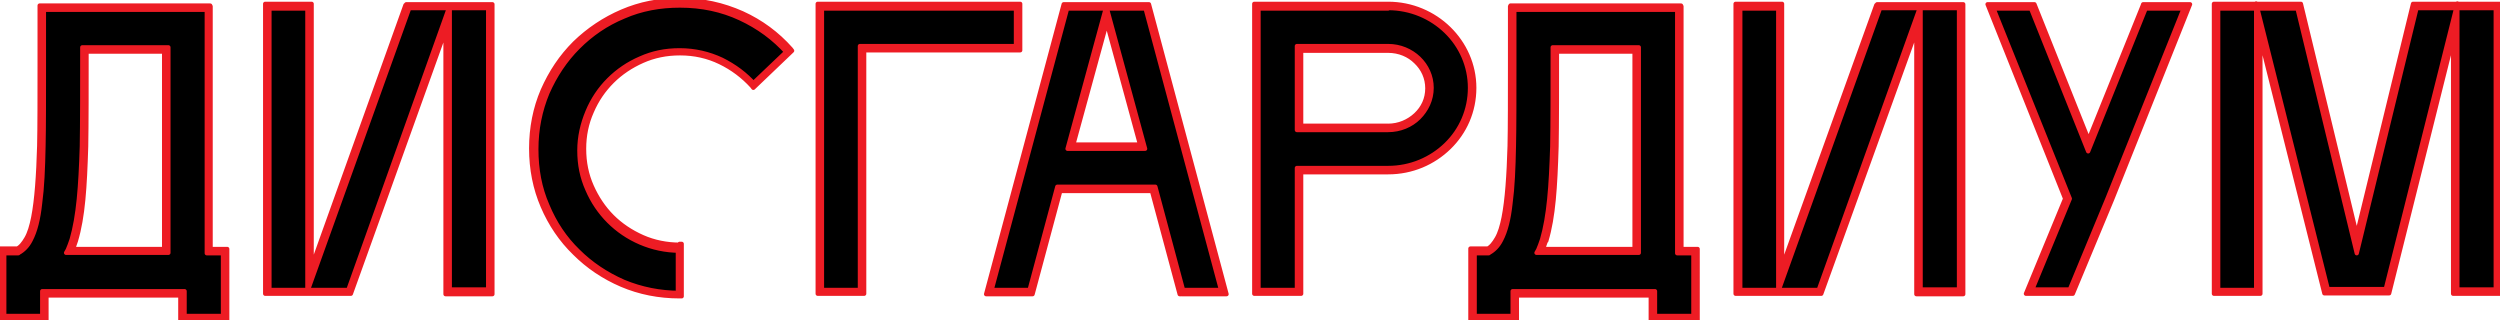
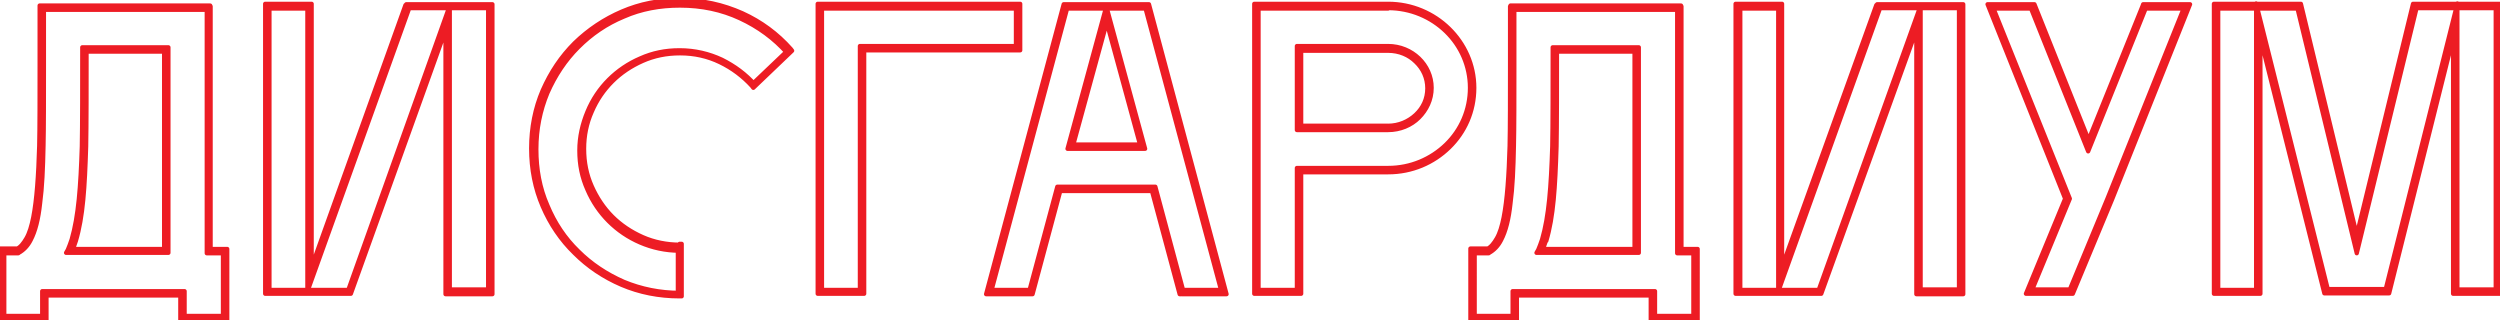
<svg xmlns="http://www.w3.org/2000/svg" version="1.1" id="Layer_1" x="0px" y="0px" viewBox="0 0 586.4 75.1" style="enable-background:new 0 0 586.4 75.1;" xml:space="preserve">
  <style type="text/css"> .st0{fill:#ED1C24;stroke:#ED1C24;stroke-linejoin:round;stroke-miterlimit:10;} </style>
-   <path d="M566.4,1.4l-13.6,55.8L539.3,1.4h-19.5v67h9.9V4.9l15.9,63.5H560L575.9,5v63.5h10v-67L566.4,1.4 M503.1,1.5l-13.2,32.6 L476.8,1.5H467l18,45.1l-9,21.8h9.9l9-21.8l18-45.1C512.9,1.5,503.1,1.5,503.1,1.5z M440.6,1.4l-23,64.1V1.4h-9.9v67H427l23-64.2 v64.3h10v-67L440.6,1.4L440.6,1.4z M362.2,56.4c1.6-5.6,2.1-12.5,2.4-22c0.1-4.8,0.1-15.1,0.1-22.8h19.2v47.3h-22.7 C361.6,58.1,361.9,57.2,362.2,56.4z M394.8,58.9h-0.9V2h-0.1V1.8h-39V2h-0.1c0,0.3,0.1,24.3-0.1,32.3c-0.4,14.1-1.4,22.6-5.6,24.7 h-3.6v15.6h9.9v-5.8h32.4v5.8h10V58.9H394.8z M325.6,30h-20.9V11.4h20.9c5.4,0,9.7,4.2,9.7,9.3C335.3,25.8,331,30,325.6,30z M325.6,1.4h-30.9v67h10V39.9h20.9c10.8,0,19.7-8.6,19.7-19.3C345.3,10.1,336.5,1.4,325.6,1.4z M251.1,34.4l8.4-31l8.4,31H251.1z M277.2,68.5h9.9l-18-67h-19.2l-18,67h9.9l6.5-24.2h22.3L277.2,68.5z M238.8,1.4h-46.5v67h9.9V11.3h36.6L238.8,1.4L238.8,1.4z M159.5,57.9c-3.2,0-6.2-0.6-9-1.8s-5.2-2.8-7.2-4.9c-2-2-3.7-4.5-4.9-7.2c-1.2-2.8-1.8-5.8-1.8-9c0-3.1,0.6-6.1,1.8-8.9 s2.8-5.2,4.9-7.3c2-2,4.5-3.7,7.2-4.9c2.8-1.2,5.8-1.8,9-1.8c3.5,0,6.7,0.7,9.6,2.1c3,1.4,5.5,3.3,7.6,5.8l8.4-8 c-3.1-3.5-6.9-6.3-11.3-8.3c-4.4-2-9.2-3-14.4-3c-4.8,0-9.3,0.9-13.4,2.7c-4.2,1.8-7.8,4.2-10.9,7.3c-3.1,3.1-5.6,6.7-7.3,10.9 c-1.8,4.2-2.7,8.6-2.7,13.4s0.9,9.3,2.7,13.4c1.8,4.2,4.2,7.8,7.3,10.8c3.1,3.1,6.7,5.5,10.9,7.3s8.6,2.7,13.4,2.7L159.5,57.9 L159.5,57.9z M95.6,1.4l-23,64.1V1.4h-9.9v67H82l23-64.2v64.3h10v-67L95.6,1.4L95.6,1.4z M17.3,56.4c1.6-5.6,2.1-12.5,2.4-22 c0.1-4.8,0.1-15.1,0.1-22.8H39v47.3H16.3C16.7,58.1,17,57.2,17.3,56.4z M49.8,58.9H49V2h-0.1V1.8h-39V2H9.8c0,0.3,0.1,24.3-0.1,32.3 c-0.4,14-1.4,22.4-5.6,24.6H0.5v15.7h9.9v-5.8h32.4v5.8h10V58.9H49.8z" />
  <path class="st0" d="M566.4,1.4l-0.5-0.1l-13.1,53.8L539.7,0.9h-20.4v68h10.9v-60l15,59.9h15.2l15-59.9v60h11v-68H566l-0.1,0.4 L566.4,1.4v0.5h19v66h-9V0.8l-16.8,67H546l-16.8-67V68h-8.9V2h18.6l13.9,57.4l14.1-57.8L566.4,1.4v0.5V1.4 M503.1,1.5l-0.5-0.2 l-12.7,31.5L477.2,1h-11l18.2,45.6l-9.2,22.3h11l9.2-22.1L513.7,1h-11l-0.1,0.3L503.1,1.5V2h9.1l-17.8,44.4l0.5,0.2l-0.5-0.2 l-8.9,21.5h-8.8l8.8-21.3L467.6,2h8.8l13.4,33.5l13.6-33.8L503.1,1.5V2V1.5z M440.6,1.4l-0.5-0.2L418,62.6V0.9h-10.9v68h20.1 l22.3-61.8V69h11V1h-20.2l-0.1,0.3L440.6,1.4v0.5h18.9v66h-9V1.3L426.6,68h-18.4V2h8.9v66.4l24-66.8L440.6,1.4v0.5V1.4z M362.2,56.4 l0.5,0.1c1.7-5.7,2.1-12.6,2.4-22.1l0,0l0,0c0.1-4.8,0.1-15.1,0.1-22.8h-0.5v0.5h18.7v46.3h-22.2v0.5l0.4,0.2c0.4-0.8,0.7-1.7,1-2.6 l0,0l0,0L362.2,56.4l-0.5-0.2c-0.3,0.9-0.6,1.7-0.9,2.4l-0.4,0.7h24V11.1h-20.2v0.5c0,7.7,0,18-0.1,22.7h0.5h-0.5 c-0.3,9.5-0.8,16.4-2.4,21.9L362.2,56.4l-0.5-0.2L362.2,56.4z M394.8,58.9v-0.5h-0.4V1.5h-0.6V2h0.5V1.3h-40V2h0.5V1.5h-0.6V2 c0,0.1,0,6.2,0,13.2s0,15-0.1,19l0,0c-0.2,7-0.6,12.7-1.4,16.8c-0.4,2-0.9,3.7-1.6,4.9s-1.4,2.1-2.3,2.5l0.2,0.4v-0.5h-4.1v16.8 h10.9v-5.8h31.4v5.8h11V58.4h-3.4v1h2.4v14.7h-9v-5.8h-33.4v5.8h-8.9V59.4h3.3l0.1-0.1c1.1-0.6,2.1-1.6,2.8-3 c1.1-2.1,1.8-4.9,2.2-8.6c0.5-3.7,0.7-8.2,0.8-13.5l0,0l0,0c0.1-4,0.1-12,0.1-19s0-13.1,0-13.2h-0.5v0.5h0.6V2.3h38.5V1.8h-0.5v0.7 h0.1v56.9h1.4V58.9z M325.6,30v-0.5h-20.4V11.9h20.4c2.6,0,4.9,1,6.5,2.6c1.7,1.6,2.7,3.8,2.7,6.2c0,2.5-1,4.6-2.7,6.2 s-4,2.6-6.5,2.6v1c2.8,0,5.4-1.1,7.2-2.9c1.8-1.8,3-4.2,3-7c0-5.4-4.6-9.8-10.2-9.8h-21.4v19.7h21.4V30z M325.6,1.4V0.9h-31.4v68h11 V40.4h20.4c5.6,0,10.6-2.2,14.3-5.8c3.7-3.6,5.9-8.5,5.9-14c0-10.8-9.1-19.7-20.2-19.7v1c5.3,0,10.1,2.1,13.6,5.5s5.6,8.1,5.6,13.2 c0,5.2-2.1,9.9-5.6,13.3s-8.3,5.5-13.6,5.5h-21.4V68h-9V1.5h-0.5V2h30.9L325.6,1.4L325.6,1.4z M251.1,34.4l0.5,0.1l8-29.2l7.8,28.6 h-16.2L251.1,34.4l0.6,0.1L251.1,34.4v0.5h17.5l-9.1-33.4l-9.1,33.4h0.7L251.1,34.4L251.1,34.4z M277.2,68.5V69h10.5L269.5,1h-20 l-18.2,68h10.9l6.5-24.2h21.5l6.5,24.2h0.4v-0.5l0.5-0.1L271,43.8h-23L241.5,68h-8.9l17.7-66h18.4l17.7,66h-9.2V68.5l0.5-0.1 L277.2,68.5z M238.8,1.4V0.9h-47v68h10.9V11.8h36.6V0.9h-0.5L238.8,1.4h-0.5v9.4h-36.6V68h-8.9V2h46L238.8,1.4h-0.5H238.8z M159.5,57.9v-0.5c-3.1,0-6.1-0.6-8.8-1.8s-5.1-2.8-7.1-4.8l0,0c-2-2-3.6-4.4-4.8-7.1c-1.2-2.7-1.8-5.6-1.8-8.8c0-3.1,0.6-6,1.8-8.7 v-0.1v0.1c1.2-2.8,2.8-5.1,4.8-7.1s4.4-3.6,7.1-4.8c2.7-1.2,5.6-1.8,8.8-1.8c3.4,0,6.5,0.7,9.4,2.1s5.4,3.3,7.5,5.6l0.3,0.4l9.1-8.7 l-0.3-0.4c-3.2-3.6-7-6.4-11.4-8.4l0,0c-4.5-2-9.3-3.1-14.6-3.1c-4.9,0-9.4,0.9-13.6,2.7c-4.2,1.8-7.9,4.3-11.1,7.4 c-3.2,3.2-5.6,6.8-7.5,11.1c-1.8,4.2-2.7,8.8-2.7,13.6c0,4.9,0.9,9.4,2.7,13.6c1.8,4.2,4.3,7.9,7.5,11c3.1,3.1,6.8,5.6,11,7.4 s8.8,2.7,13.6,2.7h0.5V57.2h-0.5v0.7H159v11.3h0.5v-0.5c-4.7,0-9.1-0.9-13.2-2.6c-4.1-1.8-7.7-4.2-10.7-7.2c-3.1-3-5.5-6.6-7.2-10.7 c-1.8-4.1-2.6-8.5-2.6-13.2s0.9-9.1,2.6-13.2c1.8-4.1,4.2-7.7,7.2-10.7c3.1-3.1,6.6-5.5,10.7-7.2c4.1-1.8,8.5-2.6,13.2-2.6 c5.1,0,9.8,1,14.1,3s8,4.7,11.1,8.2l0.4-0.3l-0.3-0.4l-8.4,8l0.3,0.4l0.4-0.3c-2.2-2.5-4.8-4.4-7.8-5.9c-3-1.4-6.3-2.2-9.9-2.2 c-3.3,0-6.3,0.6-9.2,1.9l0,0c-2.8,1.2-5.3,2.9-7.4,5c-2.1,2.1-3.8,4.6-5,7.5v0.1v-0.1c-1.2,2.9-1.9,5.9-1.9,9.1 c0,3.3,0.6,6.3,1.9,9.2c1.2,2.8,2.9,5.3,5,7.4l0,0c2.1,2.1,4.6,3.8,7.4,5c2.8,1.2,5.9,1.9,9.2,1.9L159.5,57.9H159H159.5z M95.6,1.4 l-0.5-0.2l-22,61.4V0.9H62.2v68h20.1l22.2-61.8V69h11V1H95.3l-0.1,0.3L95.6,1.4v0.5h18.9v66h-9V1.3L81.7,68H63.2V2h8.9v66.4l24-66.8 L95.6,1.4v0.5V1.4z M17.3,56.4l0.5,0.1c1.7-5.7,2.1-12.6,2.4-22.1l0,0c0.1-4.8,0.1-15.1,0.1-22.8h-0.5v0.5h18.7v46.3H16.3v0.5 l0.5,0.2c0.4-0.8,0.7-1.7,1-2.6l0,0l0,0L17.3,56.4l-0.5-0.2c-0.3,0.9-0.6,1.7-0.9,2.4l-0.4,0.7h24V11.1H19.3v0.5 c0,7.7,0,18-0.1,22.7h0.5h-0.5c-0.3,9.5-0.8,16.4-2.4,21.9L17.3,56.4l-0.5-0.2L17.3,56.4z M49.8,58.9v-0.5h-0.4V1.5h-0.6V2h0.5V1.3 h-40V2h0.5V1.5H9.3V2c0,0.1,0,6.2,0,13.2s0,15-0.1,19l0,0C9,41.2,8.6,46.9,7.8,51c-0.4,2-0.9,3.7-1.6,4.9S4.8,58,3.9,58.4l0.2,0.4 v-0.5H0v16.8h10.9v-5.8h31.4v5.8h11V58.4h-3.4v1h2.4v14.7h-9v-5.8H9.9v5.8H1V59.4h3.3l0.1-0.1c1.1-0.6,2.1-1.6,2.8-3 c1.1-2.1,1.8-4.9,2.2-8.6c0.5-3.7,0.7-8.2,0.8-13.5l0,0l0,0c0.1-4,0.1-12,0.1-19s0-13.1,0-13.2H9.8v0.5h0.6V2.3h38.5V1.8h-0.5v0.7 h0.1v56.9h1.4v-0.5H49.8z" />
</svg>